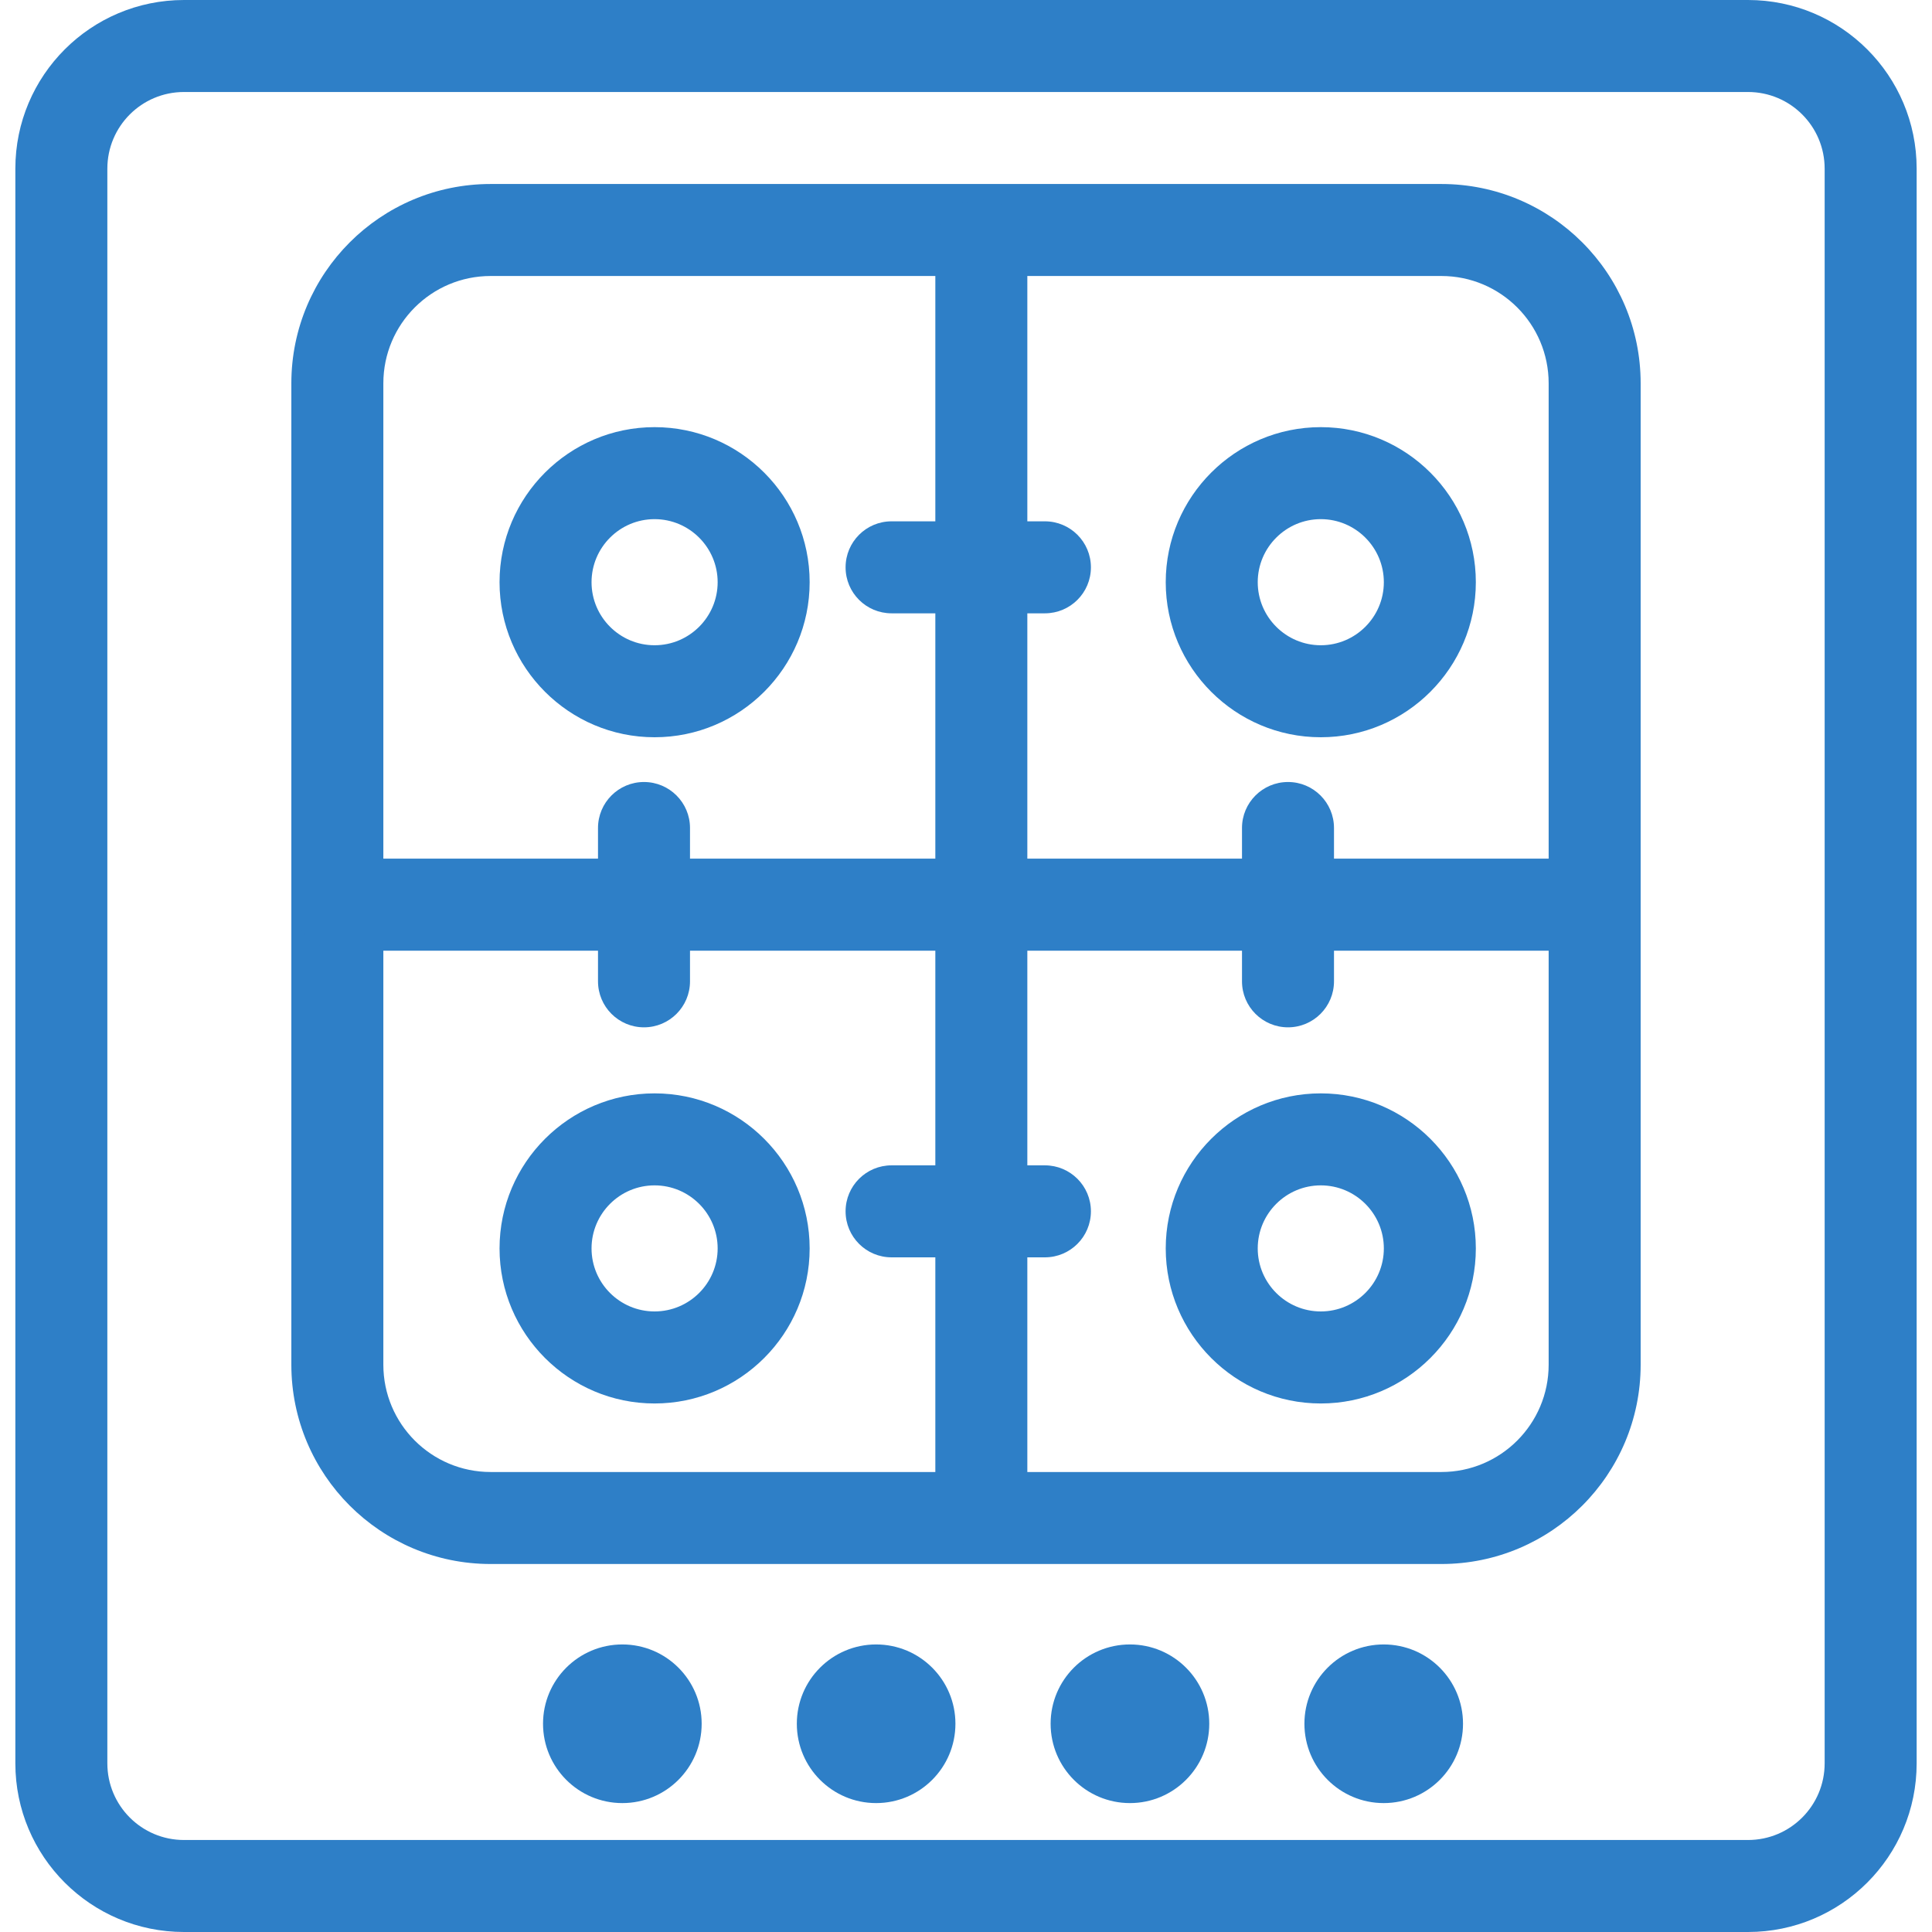
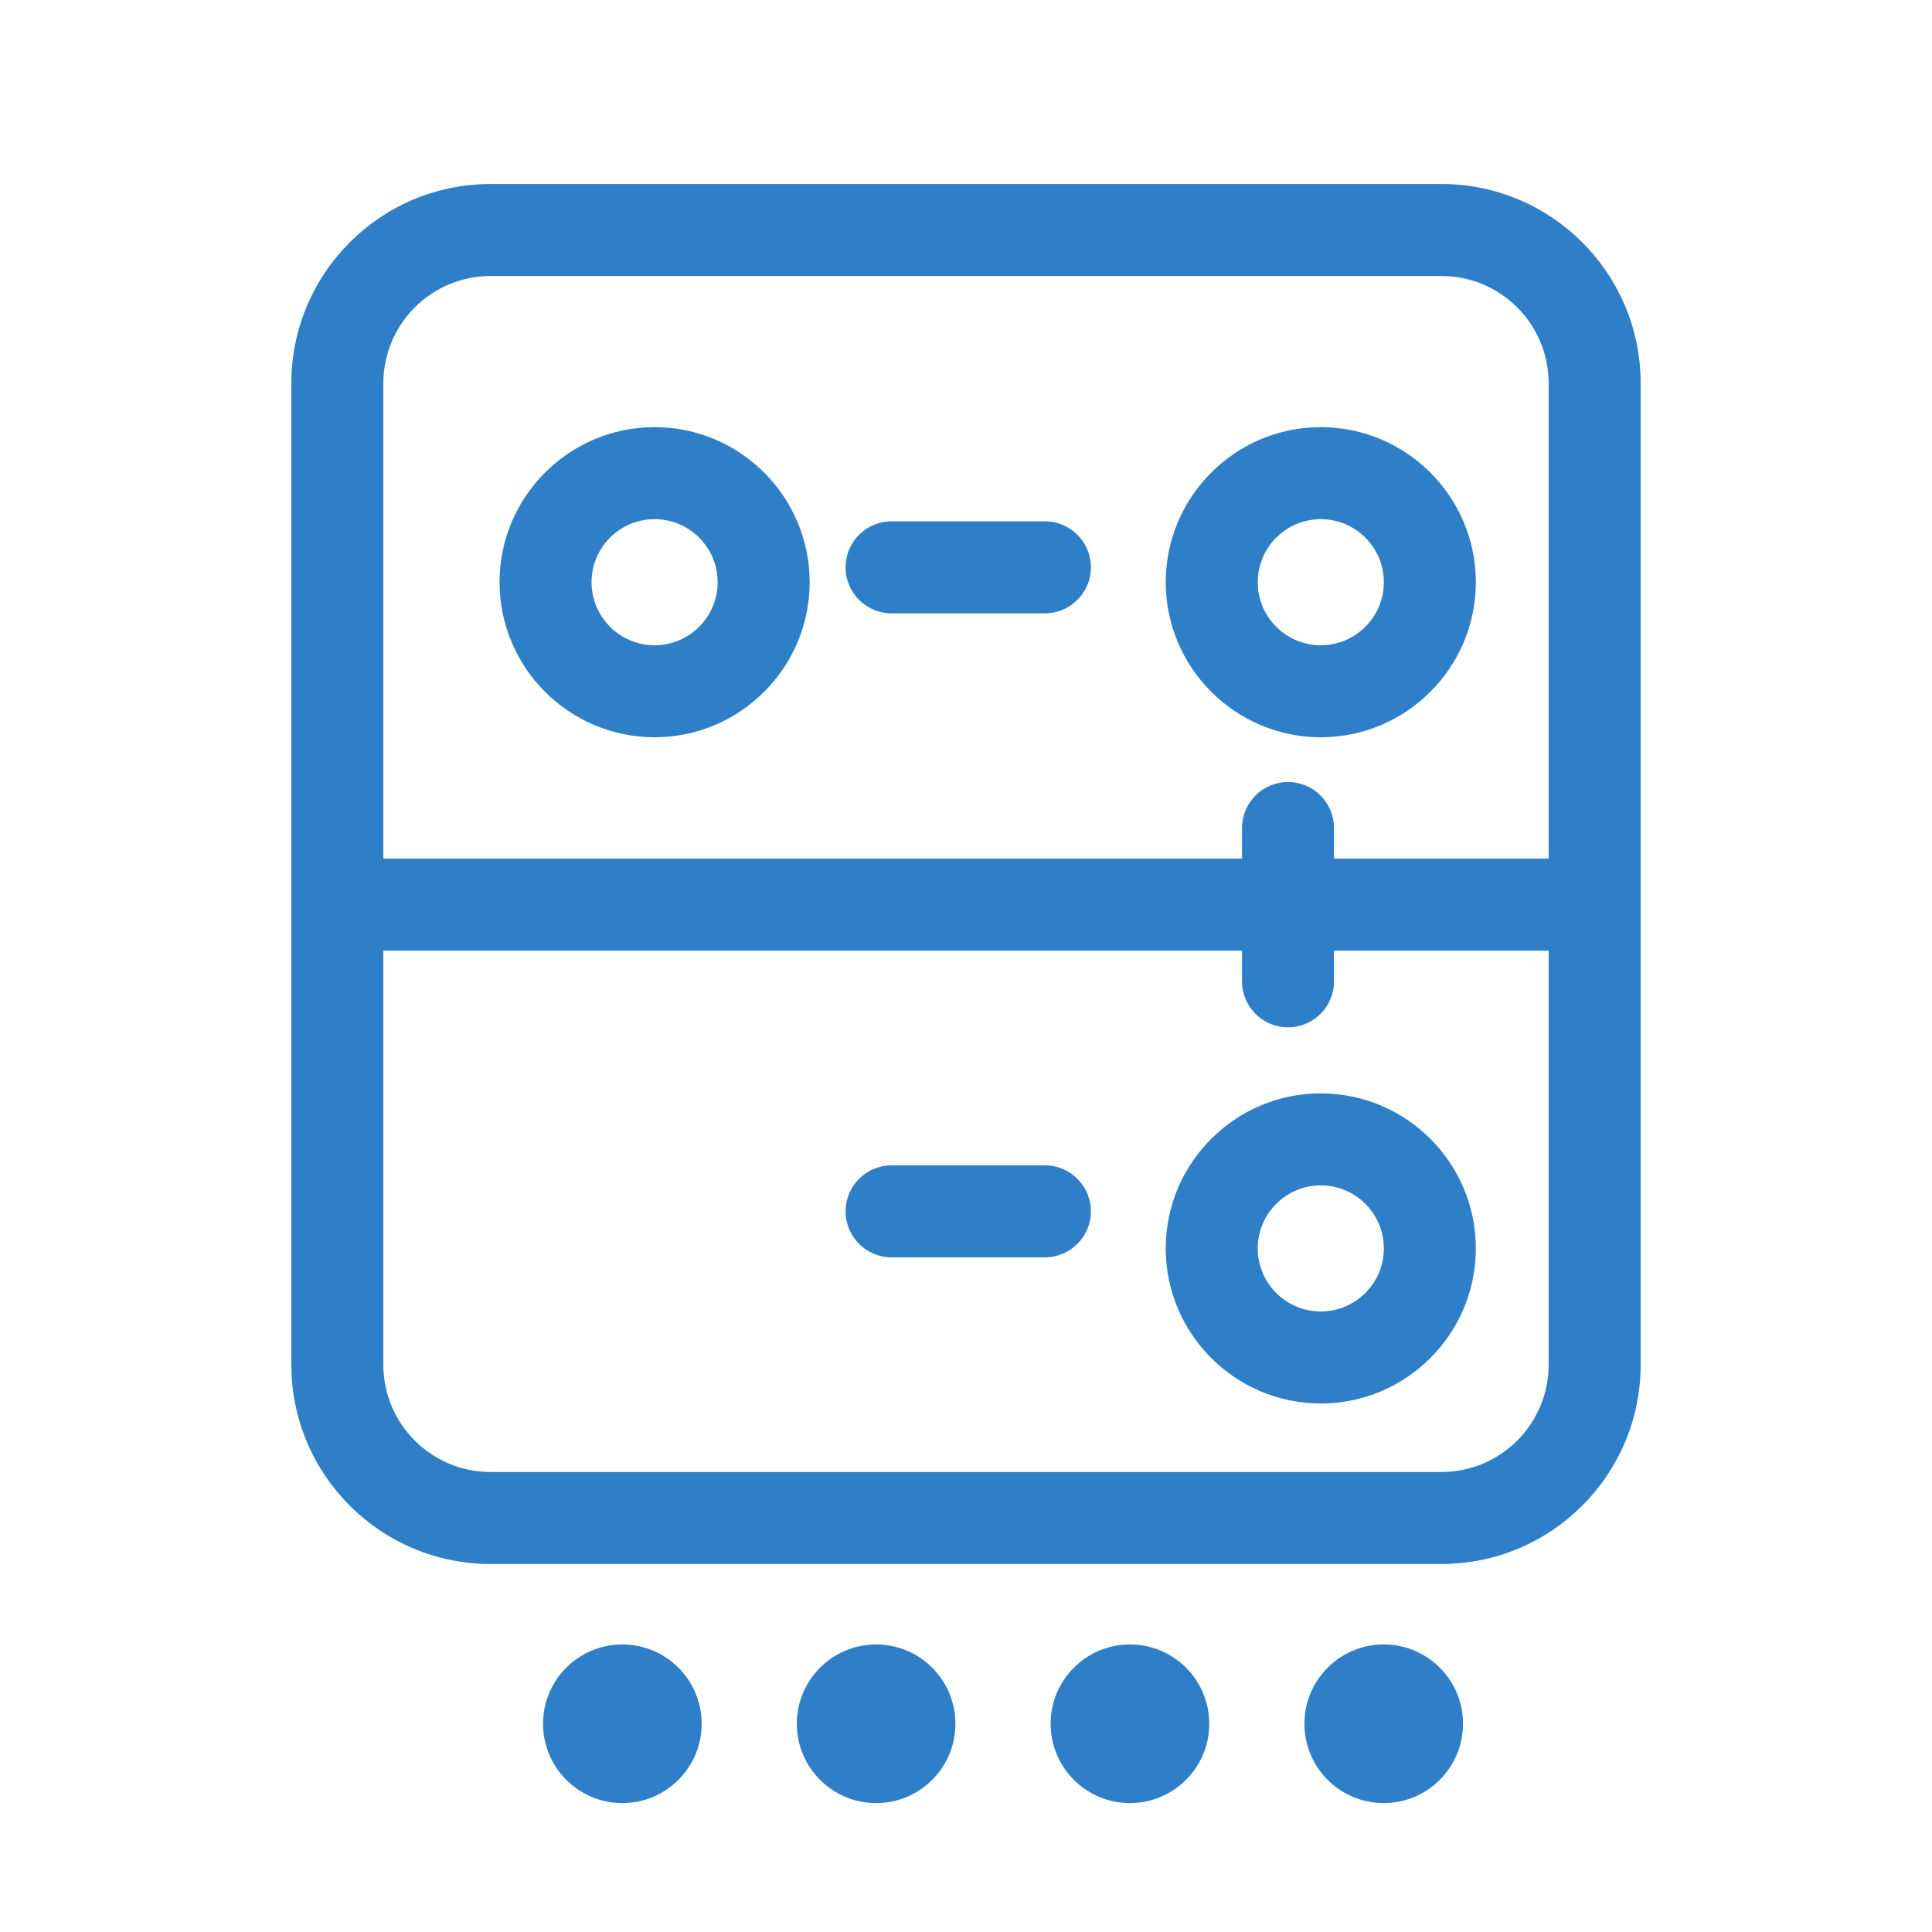
<svg xmlns="http://www.w3.org/2000/svg" width="55" height="55" viewBox="0 0 55 55" fill="none">
-   <path d="M54.563 50.198C54.563 52.851 52.413 55 49.762 55H5.238C2.587 55 0.437 52.851 0.437 50.198V4.802C0.437 2.149 2.587 0 5.238 0H49.762C52.413 0 54.563 2.149 54.563 4.802V50.198ZM51.944 4.802C51.944 3.596 50.968 2.619 49.762 2.619H5.238C4.032 2.619 3.056 3.596 3.056 4.802V50.198C3.056 51.404 4.032 52.381 5.238 52.381H49.762C50.968 52.381 51.944 51.404 51.944 50.198V4.802Z" fill="#2E7FC7" />
  <path d="M46.706 38.849C46.706 41.983 44.166 44.524 41.032 44.524H13.968C10.834 44.524 8.294 41.983 8.294 38.849V10.913C8.294 7.779 10.834 5.238 13.968 5.238H41.032C44.166 5.238 46.706 7.779 46.706 10.913V38.849ZM44.087 10.913C44.087 9.225 42.72 7.857 41.032 7.857H13.968C12.281 7.857 10.913 9.225 10.913 10.913V38.849C10.913 40.537 12.281 41.905 13.968 41.905H41.032C42.72 41.905 44.087 40.537 44.087 38.849V10.913Z" fill="#2E7FC7" />
  <path d="M44.588 27.064H9.667C8.944 27.064 8.357 26.478 8.357 25.754C8.357 25.03 8.944 24.444 9.667 24.444H44.588C45.31 24.444 45.897 25.03 45.897 25.754C45.897 26.478 45.31 27.064 44.588 27.064Z" fill="#2E7FC7" />
-   <path d="M27.936 44.087C27.214 44.087 26.627 43.502 26.627 42.778V6.984C26.627 6.26 27.214 5.675 27.936 5.675C28.659 5.675 29.246 6.26 29.246 6.984V42.778C29.246 43.502 28.659 44.087 27.936 44.087Z" fill="#2E7FC7" />
  <path d="M41.649 49.071C41.649 50.319 40.639 51.33 39.391 51.33C38.145 51.33 37.134 50.319 37.134 49.071C37.134 47.825 38.145 46.814 39.391 46.814C40.639 46.814 41.649 47.825 41.649 49.071Z" fill="#2E7FC7" />
  <path d="M34.425 49.071C34.425 50.319 33.413 51.33 32.167 51.33C30.92 51.33 29.909 50.319 29.909 49.071C29.909 47.825 30.92 46.814 32.167 46.814C33.413 46.814 34.425 47.825 34.425 49.071Z" fill="#2E7FC7" />
  <path d="M27.199 49.071C27.199 50.319 26.189 51.33 24.941 51.33C23.695 51.33 22.684 50.319 22.684 49.071C22.684 47.825 23.695 46.814 24.941 46.814C26.189 46.814 27.199 47.825 27.199 49.071Z" fill="#2E7FC7" />
  <path d="M19.975 49.071C19.975 50.319 18.964 51.33 17.717 51.33C16.469 51.33 15.459 50.319 15.459 49.071C15.459 47.825 16.469 46.814 17.717 46.814C18.964 46.814 19.975 47.825 19.975 49.071Z" fill="#2E7FC7" />
  <path d="M37.6 20.988C35.166 20.988 33.186 19.008 33.186 16.574C33.186 14.14 35.166 12.16 37.6 12.16C40.034 12.16 42.014 14.14 42.014 16.574C42.014 19.008 40.034 20.988 37.6 20.988ZM37.6 14.779C36.611 14.779 35.805 15.585 35.805 16.574C35.805 17.564 36.611 18.369 37.6 18.369C38.59 18.369 39.395 17.564 39.395 16.574C39.395 15.585 38.59 14.779 37.6 14.779Z" fill="#2E7FC7" />
  <path d="M37.6 39.954C35.166 39.954 33.186 37.974 33.186 35.54C33.186 33.106 35.166 31.126 37.6 31.126C40.034 31.126 42.014 33.106 42.014 35.54C42.014 37.974 40.034 39.954 37.6 39.954ZM37.6 33.745C36.611 33.745 35.805 34.55 35.805 35.54C35.805 36.53 36.611 37.334 37.6 37.334C38.59 37.334 39.395 36.53 39.395 35.54C39.395 34.55 38.59 33.745 37.6 33.745Z" fill="#2E7FC7" />
  <path d="M18.634 20.988C16.201 20.988 14.221 19.008 14.221 16.574C14.221 14.14 16.201 12.16 18.634 12.16C21.069 12.16 23.049 14.14 23.049 16.574C23.049 19.008 21.069 20.988 18.634 20.988ZM18.634 14.779C17.645 14.779 16.84 15.585 16.84 16.574C16.84 17.564 17.645 18.369 18.634 18.369C19.624 18.369 20.43 17.564 20.43 16.574C20.43 15.585 19.624 14.779 18.634 14.779Z" fill="#2E7FC7" />
-   <path d="M18.634 39.954C16.201 39.954 14.221 37.974 14.221 35.54C14.221 33.106 16.201 31.126 18.634 31.126C21.069 31.126 23.049 33.106 23.049 35.54C23.049 37.974 21.069 39.954 18.634 39.954ZM18.634 33.745C17.645 33.745 16.84 34.55 16.84 35.54C16.84 36.53 17.645 37.334 18.634 37.334C19.624 37.334 20.43 36.53 20.43 35.54C20.43 34.55 19.624 33.745 18.634 33.745Z" fill="#2E7FC7" />
  <path d="M36.667 29.246C35.944 29.246 35.357 28.66 35.357 27.936V23.571C35.357 22.848 35.944 22.262 36.667 22.262C37.39 22.262 37.976 22.848 37.976 23.571V27.936C37.976 28.66 37.39 29.246 36.667 29.246Z" fill="#2E7FC7" />
-   <path d="M18.333 29.246C17.61 29.246 17.024 28.66 17.024 27.936V23.571C17.024 22.848 17.61 22.262 18.333 22.262C19.056 22.262 19.643 22.848 19.643 23.571V27.936C19.643 28.66 19.056 29.246 18.333 29.246Z" fill="#2E7FC7" />
  <path d="M29.746 17.46H25.381C24.658 17.46 24.072 16.875 24.072 16.151C24.072 15.427 24.658 14.841 25.381 14.841H29.746C30.469 14.841 31.056 15.427 31.056 16.151C31.056 16.875 30.469 17.46 29.746 17.46Z" fill="#2E7FC7" />
  <path d="M29.746 35.794H25.381C24.658 35.794 24.072 35.208 24.072 34.484C24.072 33.76 24.658 33.175 25.381 33.175H29.746C30.469 33.175 31.056 33.76 31.056 34.484C31.056 35.208 30.469 35.794 29.746 35.794Z" fill="#2E7FC7" />
</svg>